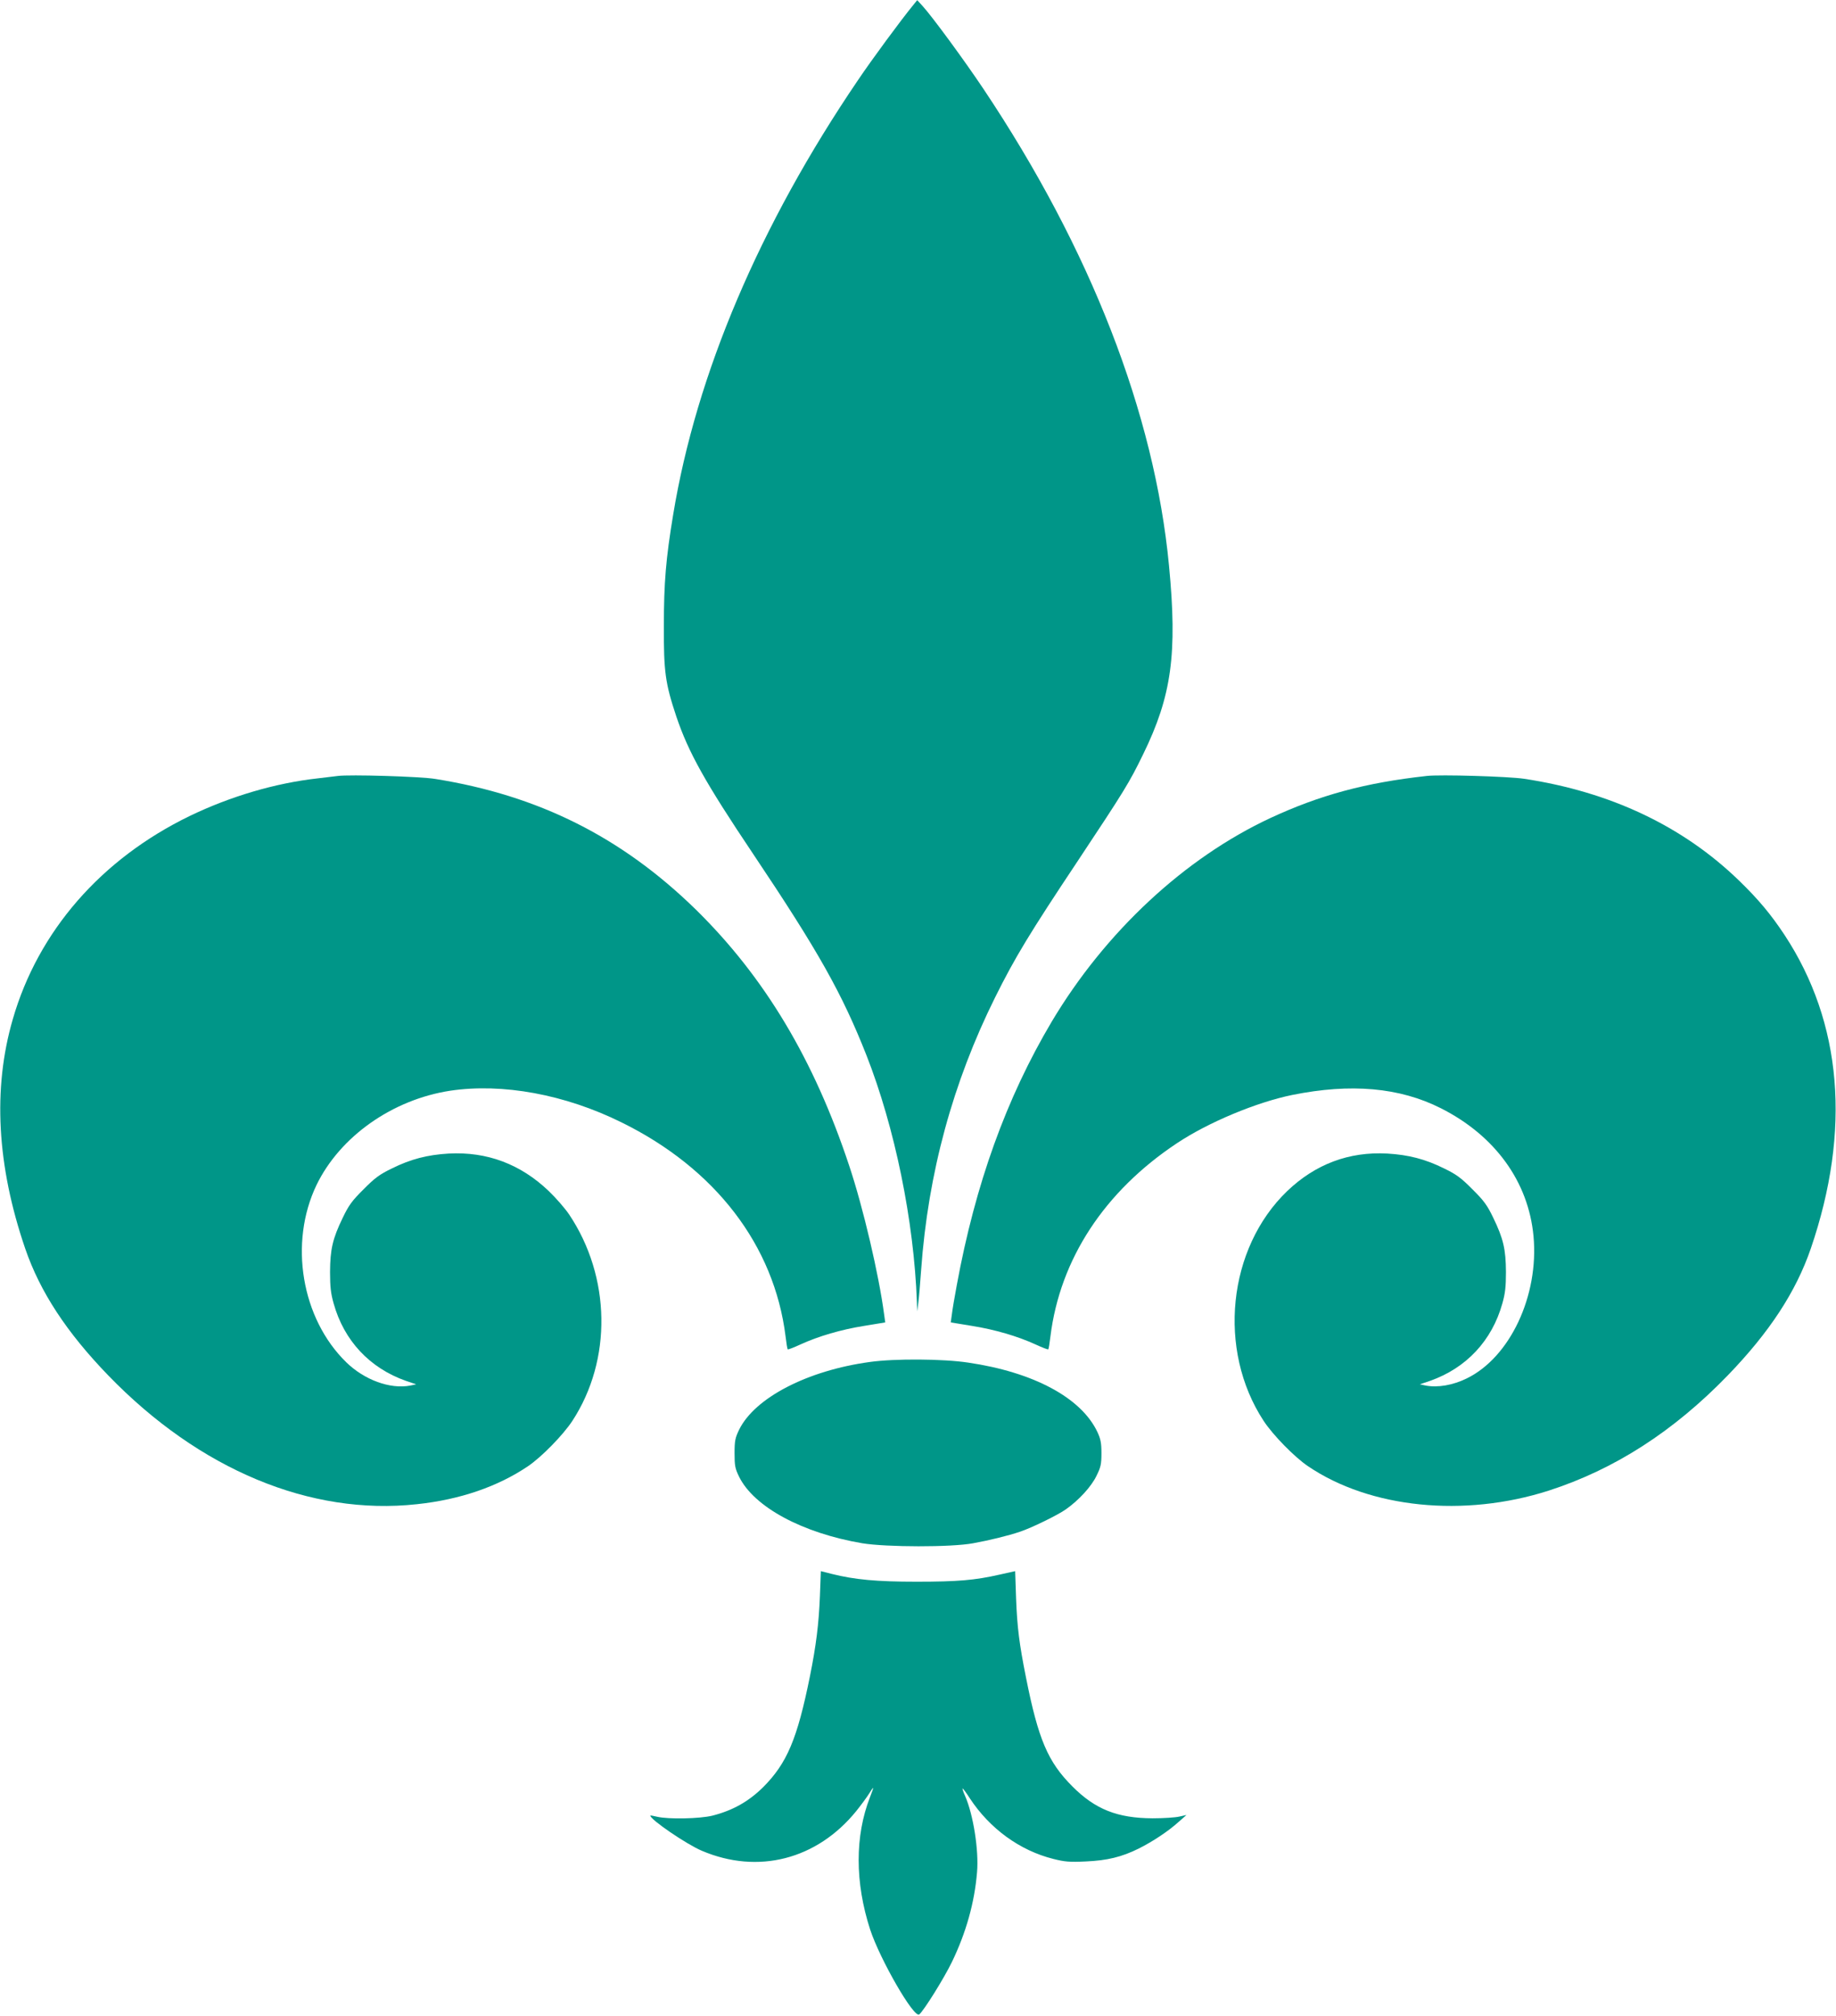
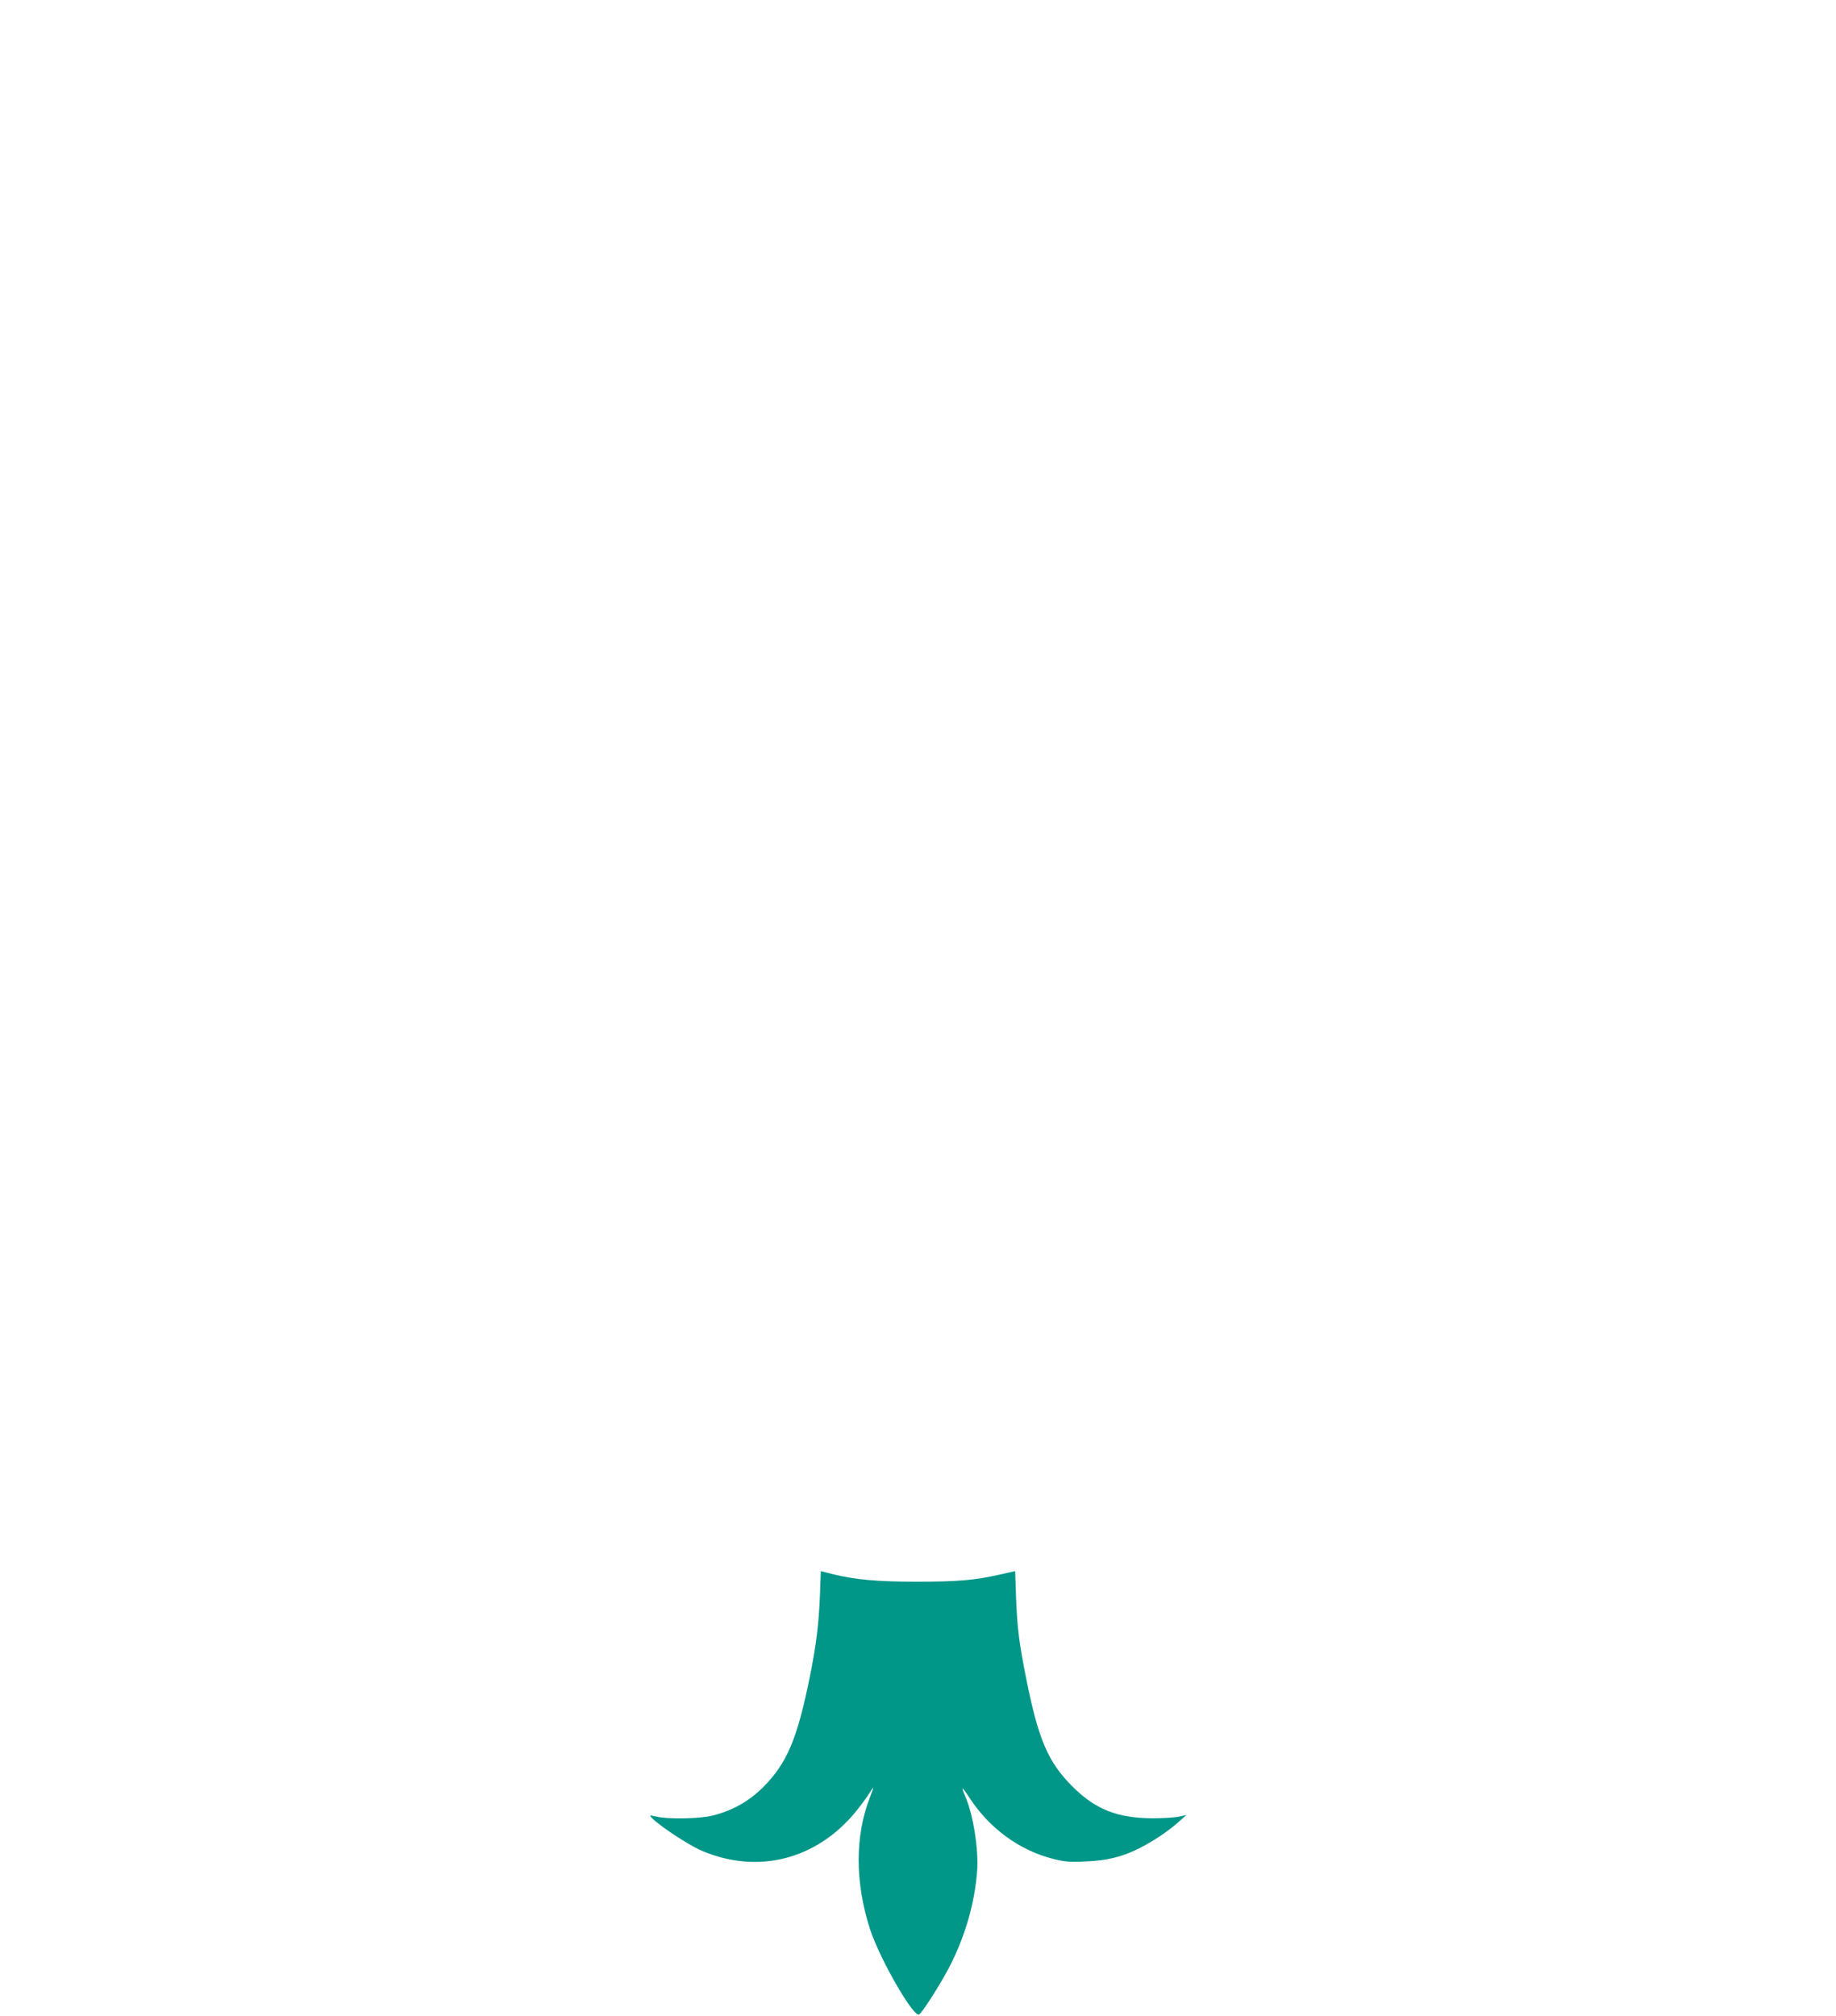
<svg xmlns="http://www.w3.org/2000/svg" version="1.0" width="1166pt" height="1280pt" viewBox="0 0 1166 1280" preserveAspectRatio="xMidYMid meet">
  <g transform="translate(0,1280) scale(0.1,-0.1)" fill="#009688" stroke="none">
-     <path d="M5799 12767 c-80 -98 -260 -342 -351 -477 -623 -917 -1026 -1864 -1173 -2758 -46 -277 -59 -432 -59 -707 -1 -290 9 -363 79 -573 77 -228 182 -417 488 -873 415 -619 564 -884 720 -1279 180 -459 301 -1048 320 -1565 l2 -60 7 55 c4 30 12 124 18 209 44 613 201 1189 470 1730 127 255 218 405 525 866 296 446 327 496 415 677 181 370 218 638 164 1198 -92 965 -499 2010 -1178 3025 -121 181 -325 459 -387 527 l-34 37 -26 -32z" />
-     <path d="M2145 7874 c-16 -2 -73 -9 -125 -15 -272 -30 -558 -115 -815 -239 -563 -273 -963 -732 -1124 -1291 -128 -441 -101 -929 79 -1455 94 -274 262 -531 528 -806 579 -598 1283 -891 1960 -817 274 29 514 112 705 241 86 58 223 198 282 288 253 387 245 914 -21 1311 -26 38 -83 104 -129 148 -179 171 -392 251 -635 238 -135 -8 -241 -35 -360 -94 -79 -38 -110 -61 -181 -133 -73 -72 -94 -101 -132 -180 -65 -134 -80 -201 -81 -345 0 -94 5 -137 23 -200 66 -236 229 -410 459 -491 l65 -22 -38 -8 c-128 -24 -291 36 -406 148 -285 278 -365 758 -189 1125 149 308 482 543 850 599 331 49 727 -23 1087 -201 596 -293 970 -781 1042 -1359 5 -43 11 -80 14 -82 2 -2 37 11 78 30 115 53 262 96 407 119 l134 22 -7 50 c-33 251 -133 679 -222 945 -224 675 -538 1198 -974 1626 -471 460 -998 724 -1654 829 -95 16 -547 29 -620 19z" />
-     <path d="M9060 7874 c-390 -43 -677 -121 -992 -267 -545 -254 -1049 -723 -1389 -1293 -288 -485 -485 -1031 -603 -1674 -14 -74 -28 -158 -31 -185 l-7 -50 134 -22 c145 -23 292 -66 407 -119 41 -19 76 -32 78 -30 3 2 9 39 14 82 61 491 343 921 804 1227 200 133 506 260 732 306 372 75 681 48 943 -84 345 -174 557 -467 589 -813 35 -378 -150 -770 -425 -903 -88 -43 -183 -59 -259 -45 l-38 8 65 22 c230 81 393 255 459 491 18 63 23 106 23 200 -1 144 -16 211 -81 345 -38 79 -59 108 -132 180 -71 72 -102 95 -181 133 -119 59 -225 86 -360 94 -243 13 -456 -67 -635 -238 -379 -364 -445 -1009 -150 -1459 59 -90 196 -230 282 -288 394 -267 991 -327 1528 -155 418 135 792 375 1137 731 266 275 434 532 528 806 257 751 199 1435 -167 1991 -86 130 -166 226 -289 345 -357 346 -817 563 -1364 646 -99 15 -535 28 -620 18z" />
-     <path d="M5525 4154 c-397 -54 -731 -227 -831 -430 -25 -52 -29 -70 -29 -149 0 -79 3 -97 29 -150 95 -192 401 -357 782 -422 153 -25 565 -26 704 0 105 19 223 48 297 73 73 24 243 107 293 143 82 58 160 143 193 211 28 56 32 75 32 145 0 65 -5 90 -26 135 -103 217 -405 379 -821 440 -159 24 -465 26 -623 4z" />
    <path d="M5207 2666 c-7 -175 -24 -312 -63 -506 -81 -401 -146 -554 -299 -707 -92 -90 -191 -146 -320 -179 -80 -20 -282 -24 -352 -7 -24 6 -43 9 -43 7 0 -25 230 -182 327 -223 357 -152 731 -56 981 252 32 40 68 89 81 110 12 20 24 37 26 37 2 0 -7 -27 -20 -59 -96 -247 -96 -540 1 -840 63 -191 279 -566 312 -539 30 25 157 229 207 332 90 186 144 377 160 571 12 139 -24 366 -76 484 -11 24 -18 46 -16 47 2 2 23 -26 46 -62 127 -193 318 -332 531 -385 71 -18 103 -21 205 -16 136 6 228 28 337 82 88 44 188 110 253 169 l50 44 -45 -10 c-25 -6 -101 -11 -170 -11 -224 1 -365 57 -510 203 -155 155 -216 298 -294 690 -43 215 -56 319 -63 500 l-6 176 -99 -22 c-158 -36 -267 -45 -528 -45 -253 0 -391 13 -536 49 l-71 18 -6 -160z" />
  </g>
</svg>